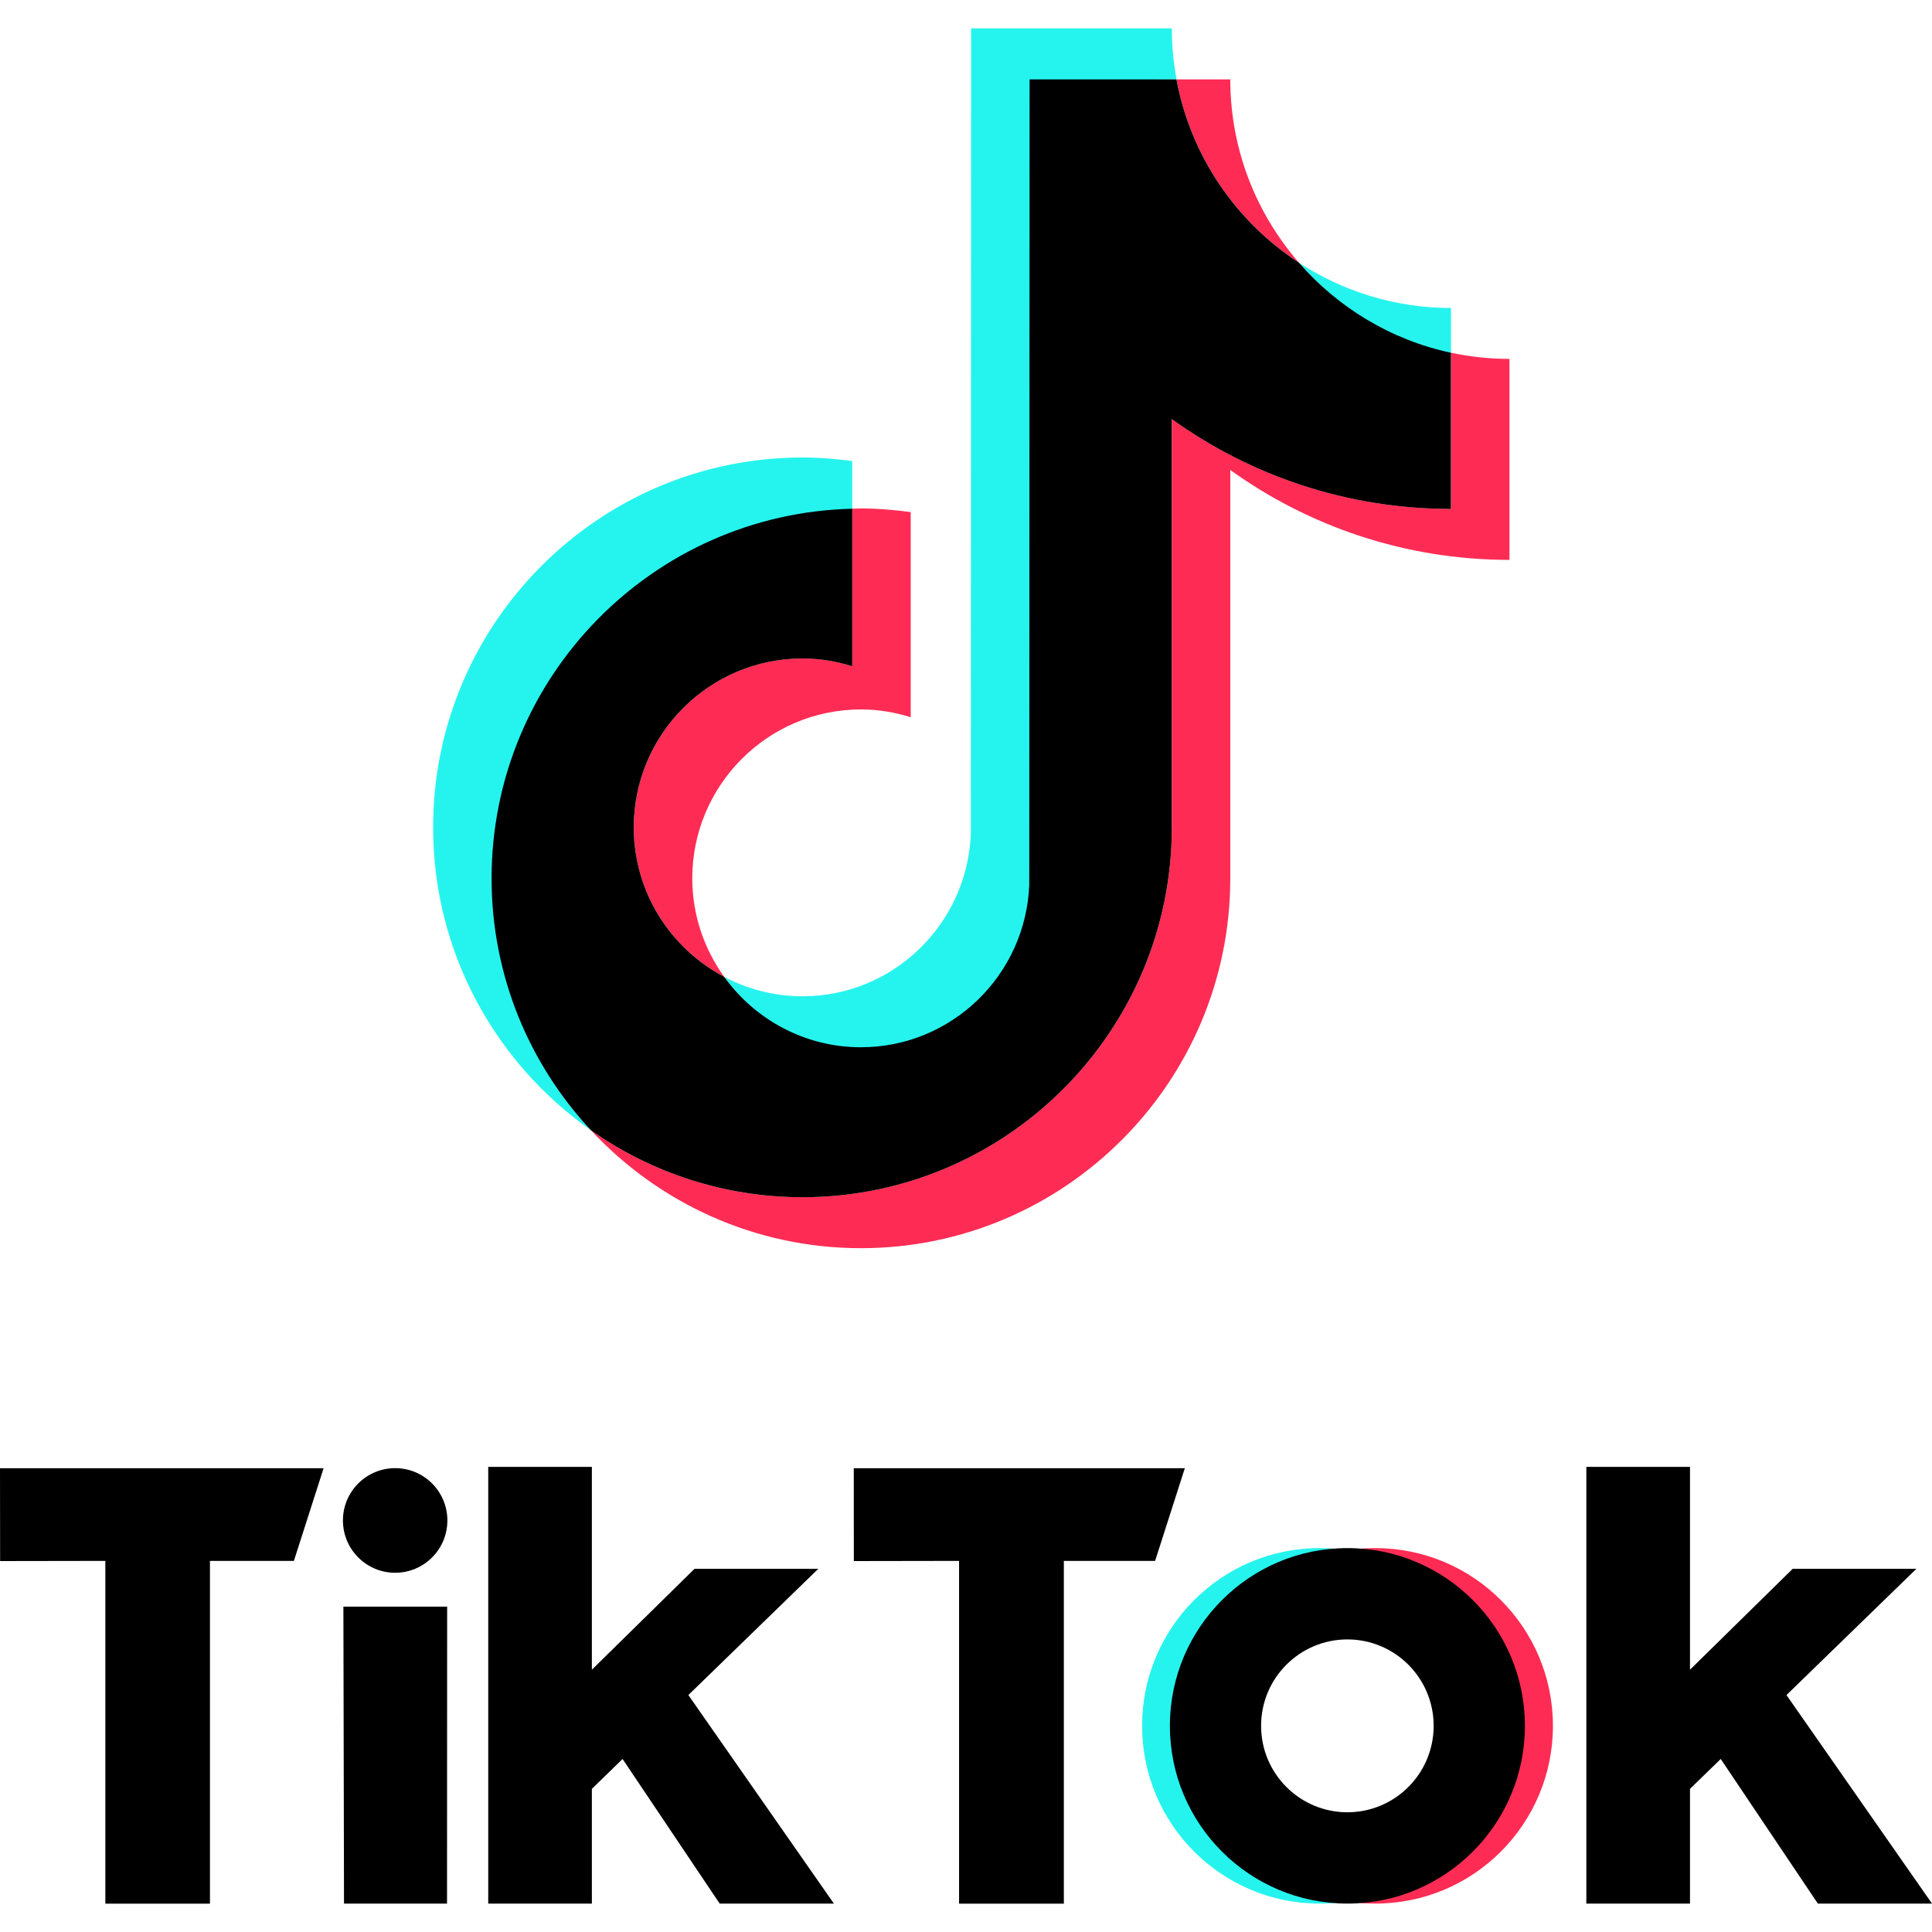
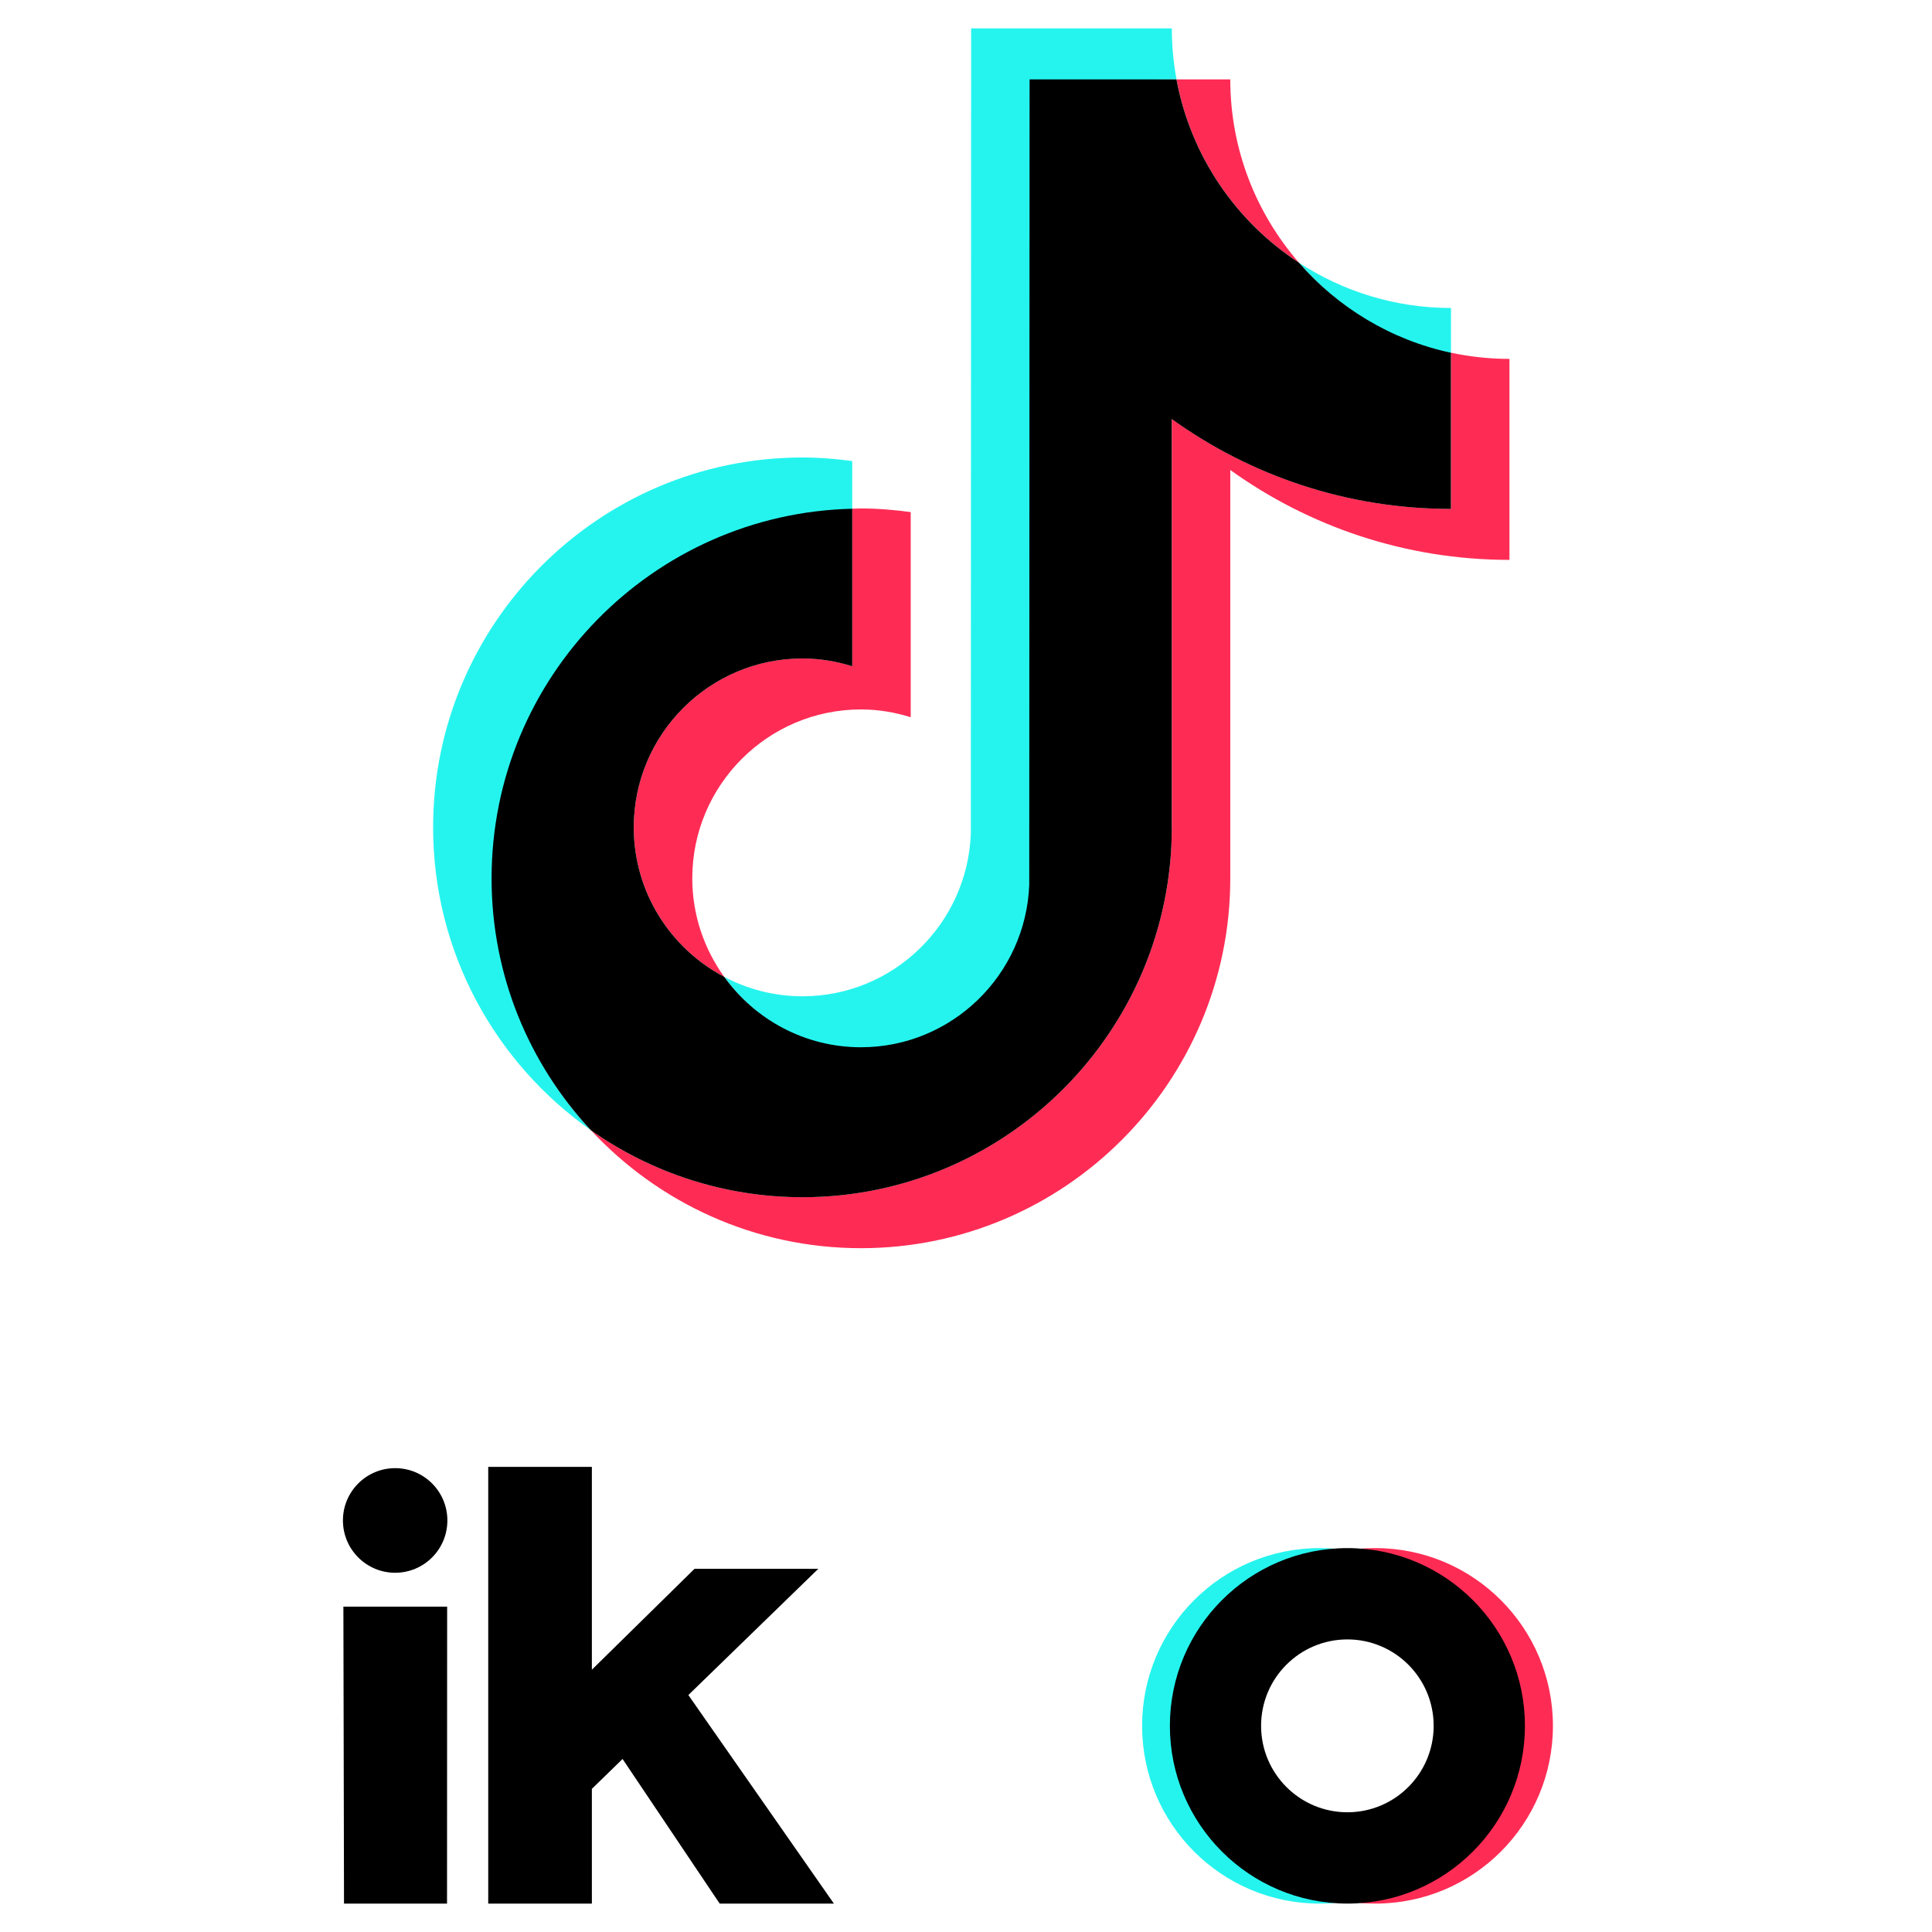
<svg xmlns="http://www.w3.org/2000/svg" width="34" height="34" viewBox="0 0 34 34" fill="none">
  <path d="M14.998 8.973V8.114C14.711 8.075 14.419 8.051 14.122 8.051C10.538 8.051 7.622 10.971 7.622 14.56C7.622 16.762 8.721 18.71 10.397 19.889C9.315 18.726 8.673 17.168 8.673 15.457C8.673 11.92 11.485 9.055 14.998 8.973L14.998 8.973Z" fill="#25F4EE" />
  <path d="M15.151 18.451C16.75 18.451 18.077 17.156 18.137 15.569L18.142 1.419L20.705 1.397C20.652 1.106 20.622 0.807 20.622 0.5H17.09L17.085 14.672C17.025 16.259 15.721 17.533 14.122 17.533C13.625 17.533 13.157 17.408 12.745 17.191C13.285 17.94 14.161 18.451 15.151 18.451L15.151 18.451Z" fill="#25F4EE" />
  <path d="M25.535 6.231V5.42C24.548 5.42 23.63 5.126 22.859 4.623C23.545 5.412 24.477 6.004 25.535 6.231Z" fill="#25F4EE" />
  <path d="M22.86 4.623C22.108 3.759 21.651 2.631 21.651 1.397H20.705C20.954 2.745 21.753 3.901 22.859 4.623H22.86Z" fill="#FE2C55" />
  <path d="M14.122 11.587C12.485 11.587 11.153 12.921 11.153 14.56C11.153 15.701 11.8 16.693 12.745 17.191C12.393 16.702 12.183 16.105 12.183 15.457C12.183 13.818 13.514 12.485 15.151 12.485C15.457 12.485 15.75 12.535 16.027 12.622V9.012C15.74 8.973 15.449 8.948 15.151 8.948C15.1 8.948 15.049 8.951 14.998 8.952V11.724C14.721 11.638 14.427 11.587 14.122 11.587V11.587Z" fill="#FE2C55" />
  <path d="M25.535 6.207V8.955C23.704 8.955 22.007 8.369 20.622 7.373V14.56C20.622 18.149 17.706 21.068 14.122 21.068C12.737 21.068 11.453 20.631 10.398 19.889C11.585 21.165 13.276 21.966 15.152 21.966C18.736 21.966 21.651 19.046 21.651 15.457V8.271C23.036 9.266 24.733 9.853 26.564 9.853V6.316C26.211 6.316 25.867 6.278 25.535 6.207Z" fill="#FE2C55" />
  <path d="M20.621 14.56V7.374C22.006 8.37 23.703 8.956 25.534 8.956V6.208C24.476 5.981 23.545 5.412 22.859 4.623C21.752 3.901 20.954 2.745 20.704 1.397H18.119L18.113 15.569C18.054 17.156 16.75 18.43 15.151 18.43C14.16 18.43 13.284 17.94 12.745 17.191C11.8 16.693 11.153 15.702 11.153 14.56C11.153 12.921 12.485 11.588 14.122 11.588C14.427 11.588 14.72 11.638 14.998 11.725V8.953C11.485 9.035 8.651 11.92 8.651 15.458C8.651 17.169 9.315 18.726 10.397 19.889C11.453 20.631 12.737 21.069 14.122 21.069C17.706 21.069 20.622 18.149 20.622 14.56H20.621Z" fill="black" />
-   <path d="M0 25.838H5.695L5.172 27.469L3.695 27.469V33.501H1.854V27.469L0.002 27.472L0 25.838H0Z" fill="black" />
-   <path d="M15.024 25.838H20.851L20.328 27.469L18.722 27.469V33.501H16.878V27.469L15.026 27.472L15.025 25.838H15.024Z" fill="black" />
  <path d="M6.043 28.274H7.869L7.867 33.5H6.054L6.043 28.274Z" fill="black" />
  <path d="M8.592 25.815H10.416V29.384L12.223 27.608H14.401L12.114 29.83L14.675 33.5H12.665L10.956 30.955L10.416 31.481V33.5H8.592V25.815H8.592Z" fill="black" />
-   <path d="M27.917 25.815H29.741V29.384L31.549 27.608H33.726L31.439 29.83L34 33.5H31.991L30.282 30.955L29.741 31.481V33.5H27.917V25.815H27.917Z" fill="black" />
  <path d="M6.954 27.678C7.462 27.678 7.873 27.266 7.873 26.757C7.873 26.249 7.462 25.837 6.954 25.837C6.447 25.837 6.035 26.249 6.035 26.757C6.035 27.266 6.447 27.678 6.954 27.678Z" fill="black" />
  <path d="M20.631 30.372C20.631 28.727 21.899 27.38 23.51 27.255C23.429 27.248 23.305 27.244 23.223 27.244C21.497 27.244 20.099 28.645 20.099 30.372C20.099 32.1 21.497 33.5 23.223 33.5C23.305 33.5 23.429 33.496 23.51 33.49C21.899 33.365 20.631 32.017 20.631 30.372Z" fill="#25F4EE" />
  <path d="M24.205 27.244C24.122 27.244 23.998 27.248 23.916 27.255C25.526 27.381 26.793 28.728 26.793 30.372C26.793 32.017 25.526 33.364 23.916 33.49C23.997 33.496 24.122 33.5 24.205 33.5C25.93 33.5 27.329 32.1 27.329 30.372C27.329 28.645 25.93 27.244 24.205 27.244Z" fill="#FE2C55" />
  <path d="M23.712 27.244C21.987 27.244 20.588 28.645 20.588 30.372C20.588 32.1 21.987 33.5 23.712 33.5C25.437 33.5 26.836 32.1 26.836 30.372C26.836 28.645 25.437 27.244 23.712 27.244ZM23.712 31.893C22.873 31.893 22.193 31.212 22.193 30.372C22.193 29.532 22.873 28.851 23.712 28.851C24.55 28.851 25.23 29.532 25.23 30.372C25.23 31.212 24.55 31.893 23.712 31.893Z" fill="black" />
</svg>